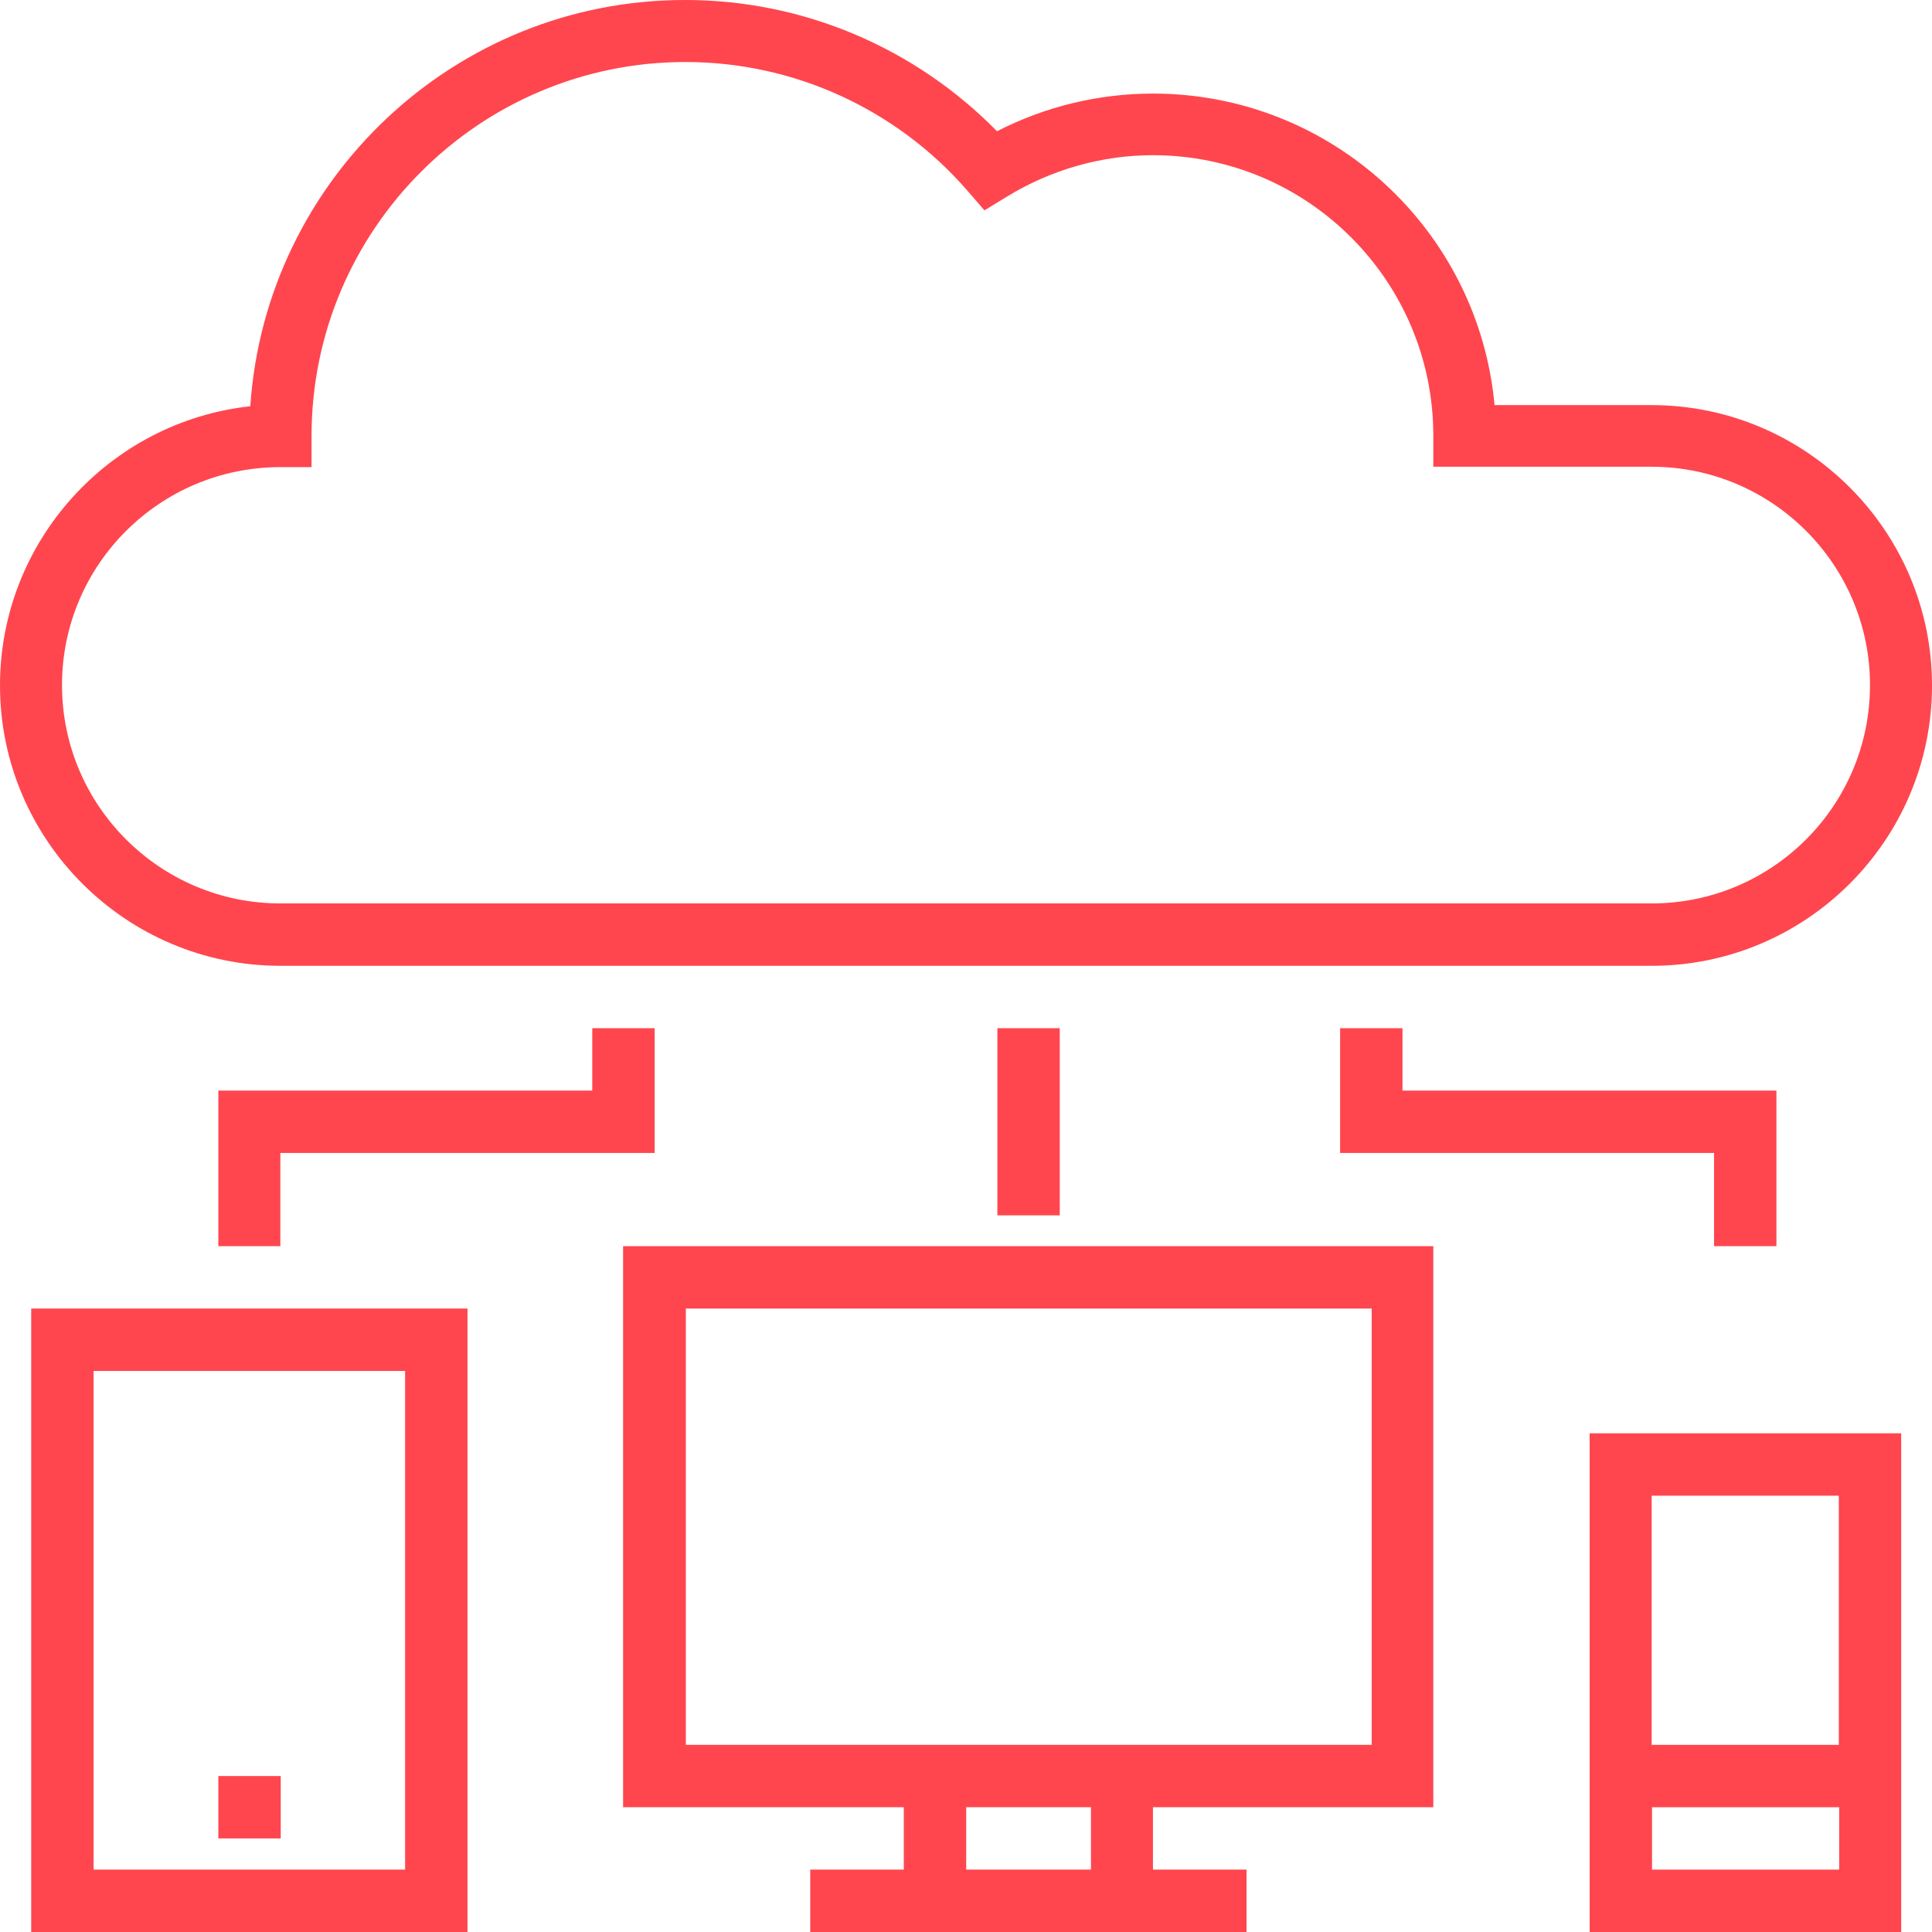
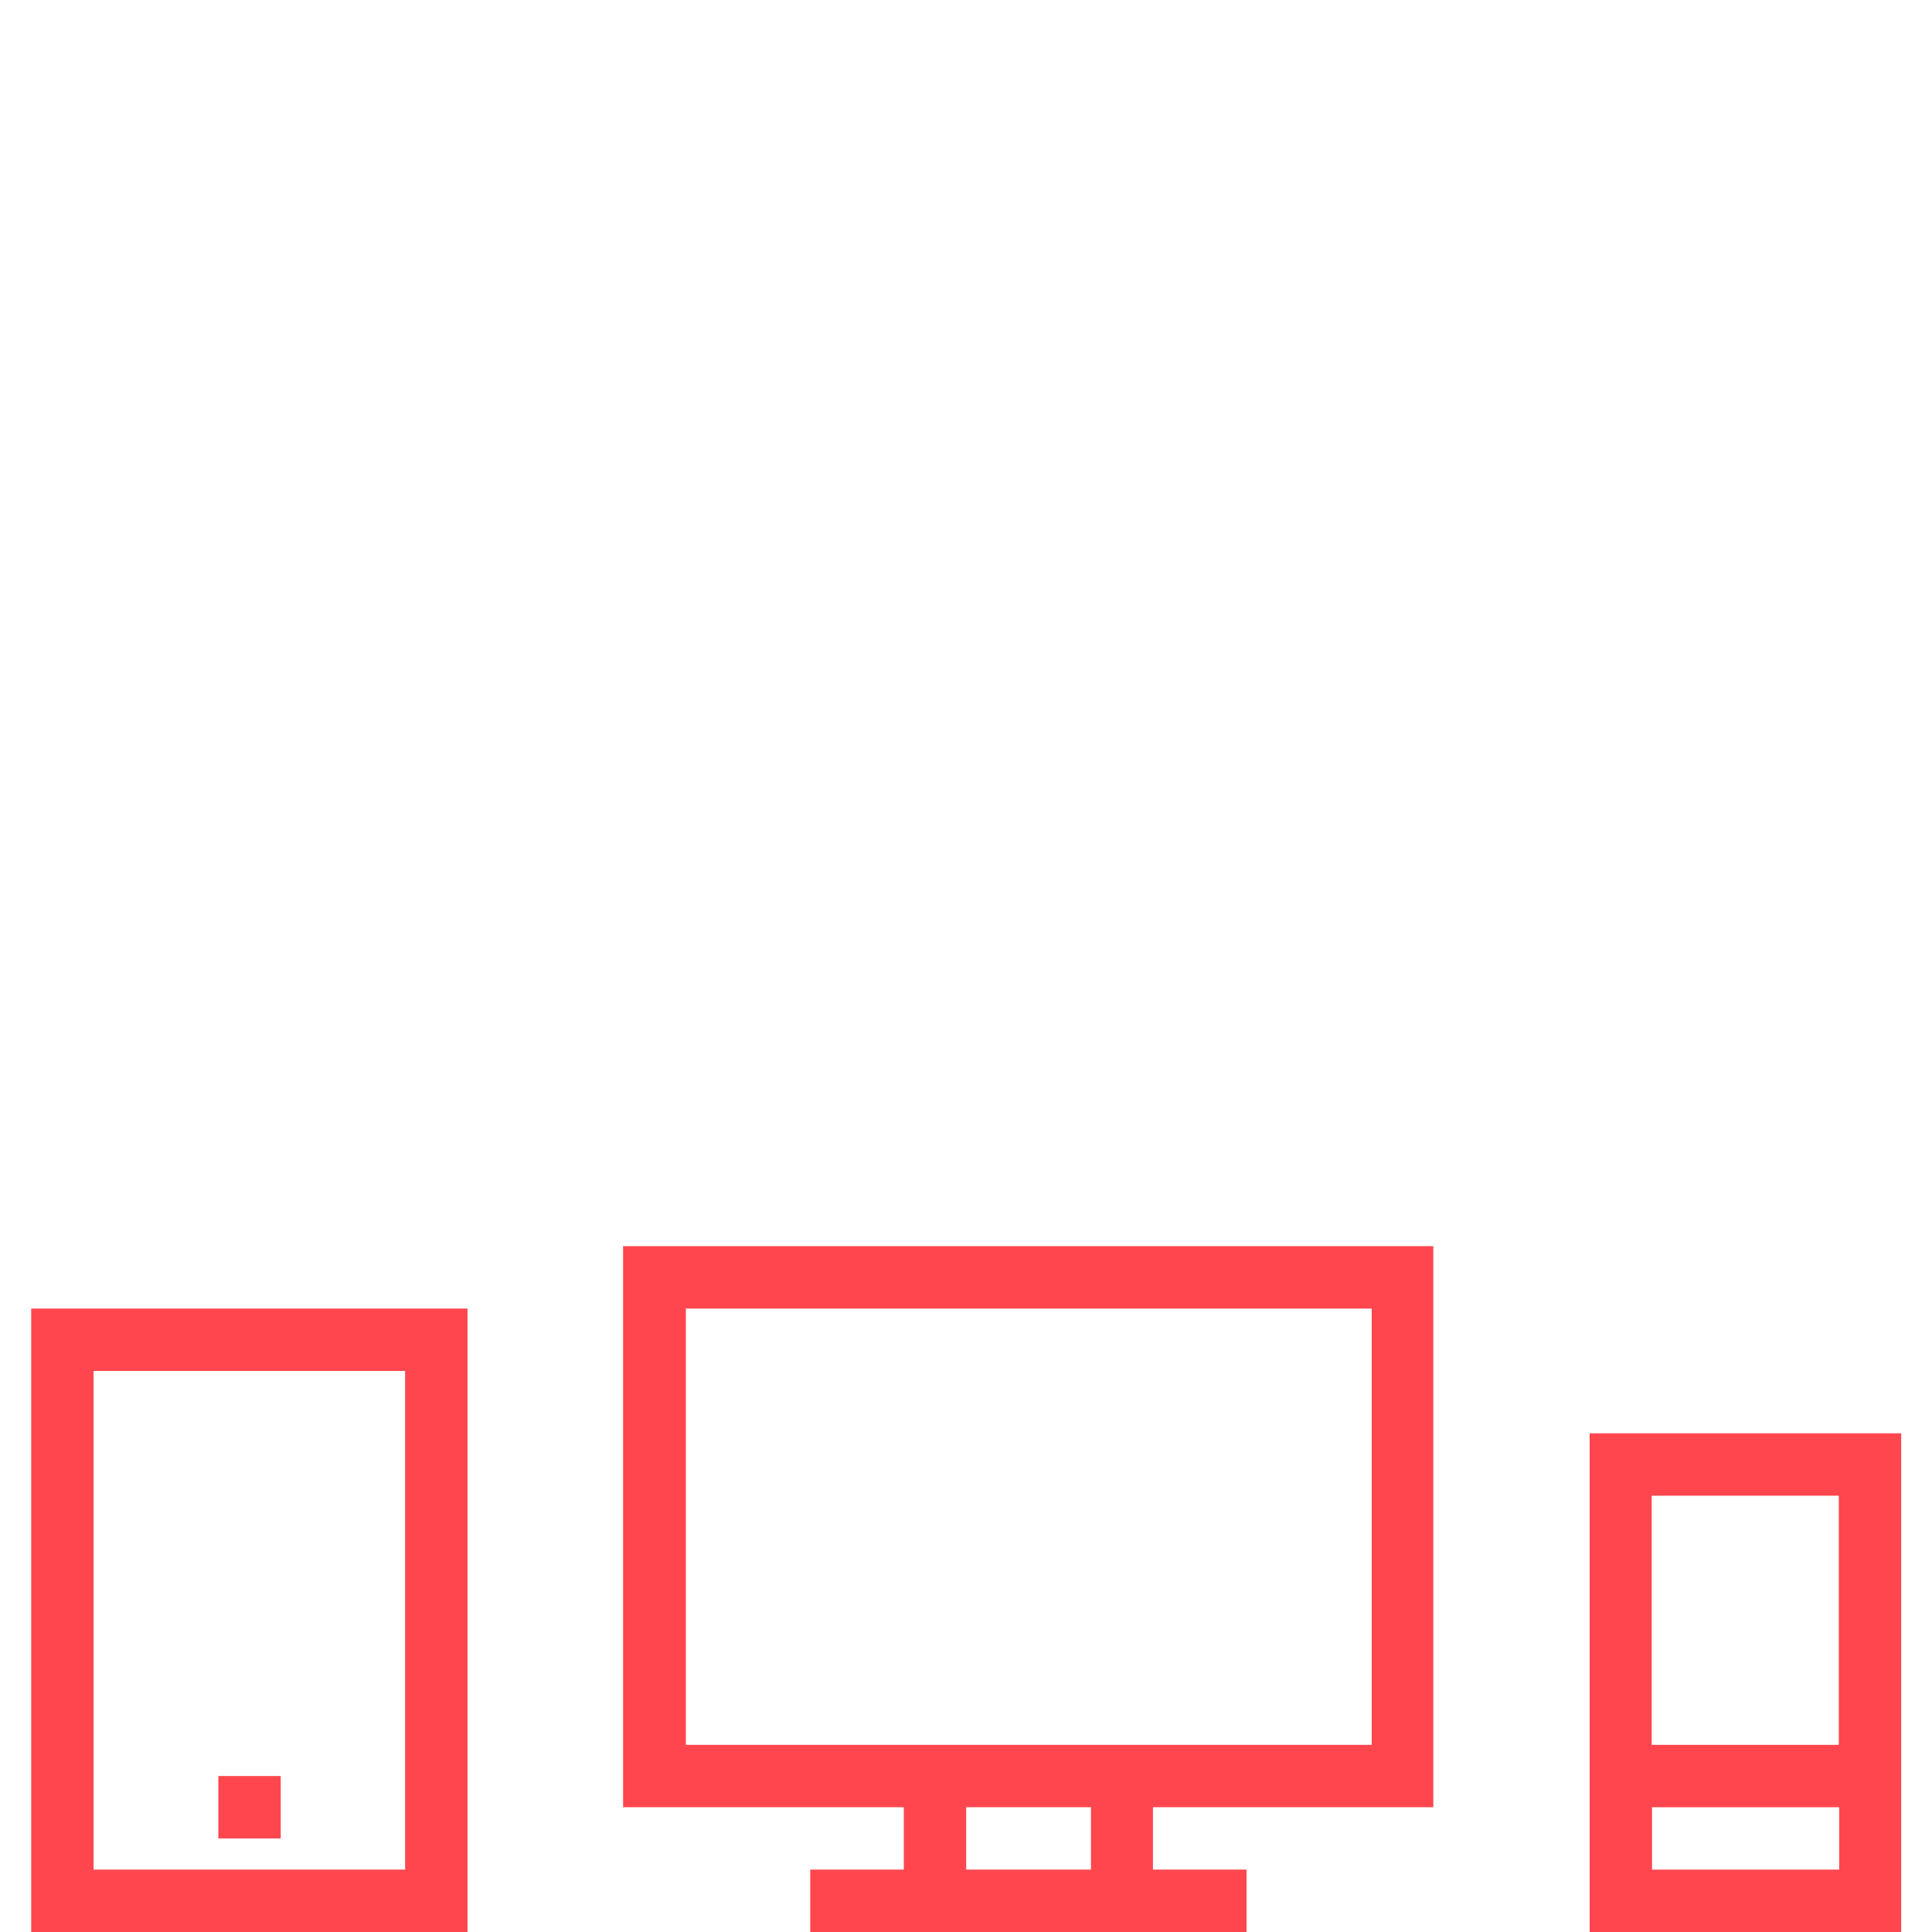
<svg xmlns="http://www.w3.org/2000/svg" version="1.1" id="Capa_1" x="0px" y="0px" viewBox="0 0 507.9 507.9" style="enable-background:new 0 0 507.9 507.9;" xml:space="preserve" width="512px" height="512px">
  <g>
    <g>
-       <path d="M434.2,106.5h-41.3c-4.2-45.9-42.8-81.9-89.8-81.9c-14.3,0-28.3,3.4-41,9.9c-21.6-22-51-34.5-81.9-34.5    C119.6-0.1,69.8,47.2,65.8,106.8C28.9,110.8,0,142.2,0,180.2c0,40.6,33.1,73.7,73.7,73.7h360.5c40.7,0,73.7-33.1,73.7-73.7    S474.8,106.5,434.2,106.5z M434.2,237.5H73.7c-31.6,0-57.4-25.7-57.4-57.4s25.8-57.3,57.4-57.3h8.2v-8.2    c0-54.2,44.1-98.3,98.3-98.3c28.4,0,55.4,12.3,74.1,33.8l4.5,5.2l5.9-3.6c11.6-7.1,24.9-10.9,38.4-10.9    c40.7,0,73.7,33.1,73.7,73.7v8.2h57.4c31.6,0,57.4,25.7,57.4,57.4C491.6,211.8,465.9,237.5,434.2,237.5z" fill="#ff464e" />
-     </g>
+       </g>
  </g>
  <g>
    <g>
      <path d="M376.8,475.1V327.6h-213v147.5h0.1h73.7v16.4H213v16.4h24.6h65.5h24.6v-16.4h-24.6v-16.4H376.8z M286.8,491.5H254v-16.4    h32.8V491.5z M237.7,458.7h-57.4V344h180.3v114.7h-57.4H237.7z" fill="#ff464e" />
    </g>
  </g>
  <g>
    <g>
      <path d="M8.2,344v163.9h114.7V344H8.2z M106.5,491.5H24.6V360.4h81.9V491.5z" fill="#ff464e" />
    </g>
  </g>
  <g>
    <g>
      <path d="M417.9,376.8v131.1h81.9V376.8H417.9z M434.2,393.2h49.2v65.5h-49.2V393.2z M483.5,491.5h-49.2v-16.4h49.2V491.5z" fill="#ff464e" />
    </g>
  </g>
  <g>
    <g>
      <rect x="57.4" y="466.9" width="16.4" height="16.4" fill="#ff464e" />
    </g>
  </g>
  <g>
    <g>
-       <polygon points="155.7,270.3 155.7,286.7 57.4,286.7 57.4,327.6 73.7,327.6 73.7,303.1 172.1,303.1 172.1,270.3   " fill="#ff464e" />
-     </g>
+       </g>
  </g>
  <g>
    <g>
-       <polygon points="368.7,286.7 368.7,270.3 352.3,270.3 352.3,303.1 450.6,303.1 450.6,327.6 467,327.6 467,286.7   " fill="#ff464e" />
-     </g>
+       </g>
  </g>
  <g>
    <g>
-       <rect x="262.2" y="270.3" width="16.4" height="49.2" fill="#ff464e" />
-     </g>
+       </g>
  </g>
  <g>
</g>
  <g>
</g>
  <g>
</g>
  <g>
</g>
  <g>
</g>
  <g>
</g>
  <g>
</g>
  <g>
</g>
  <g>
</g>
  <g>
</g>
  <g>
</g>
  <g>
</g>
  <g>
</g>
  <g>
</g>
  <g>
</g>
</svg>